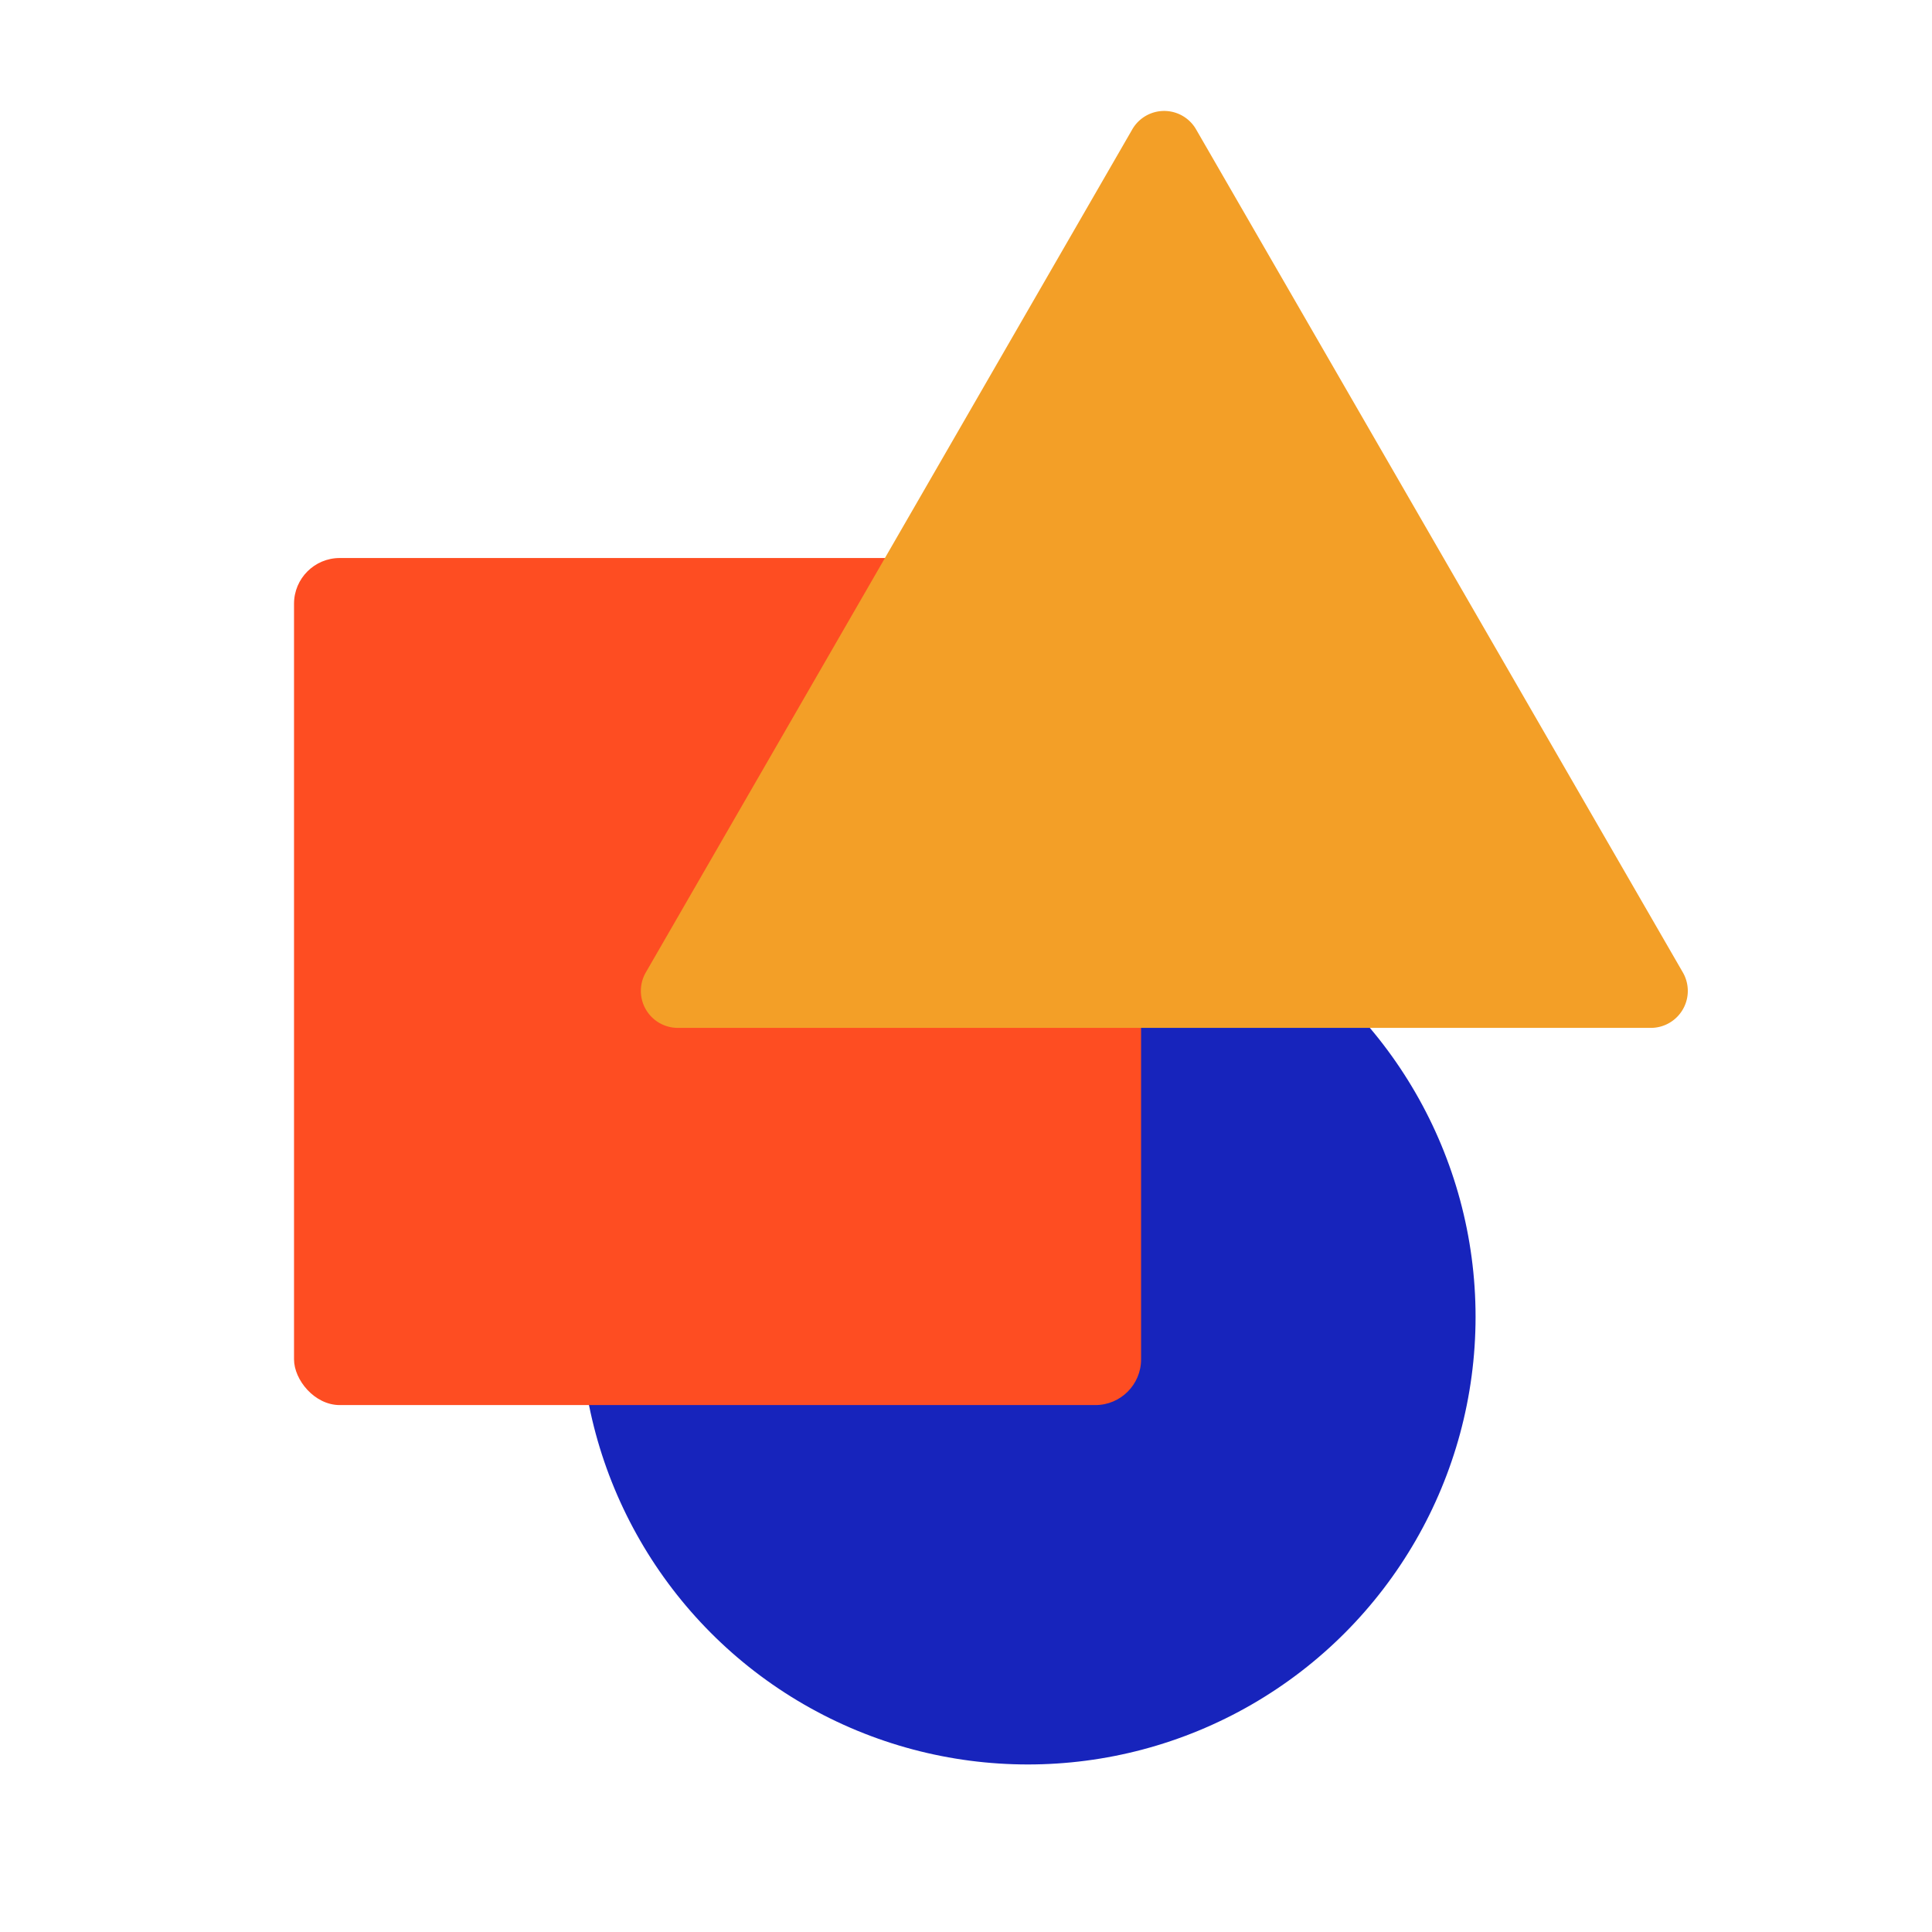
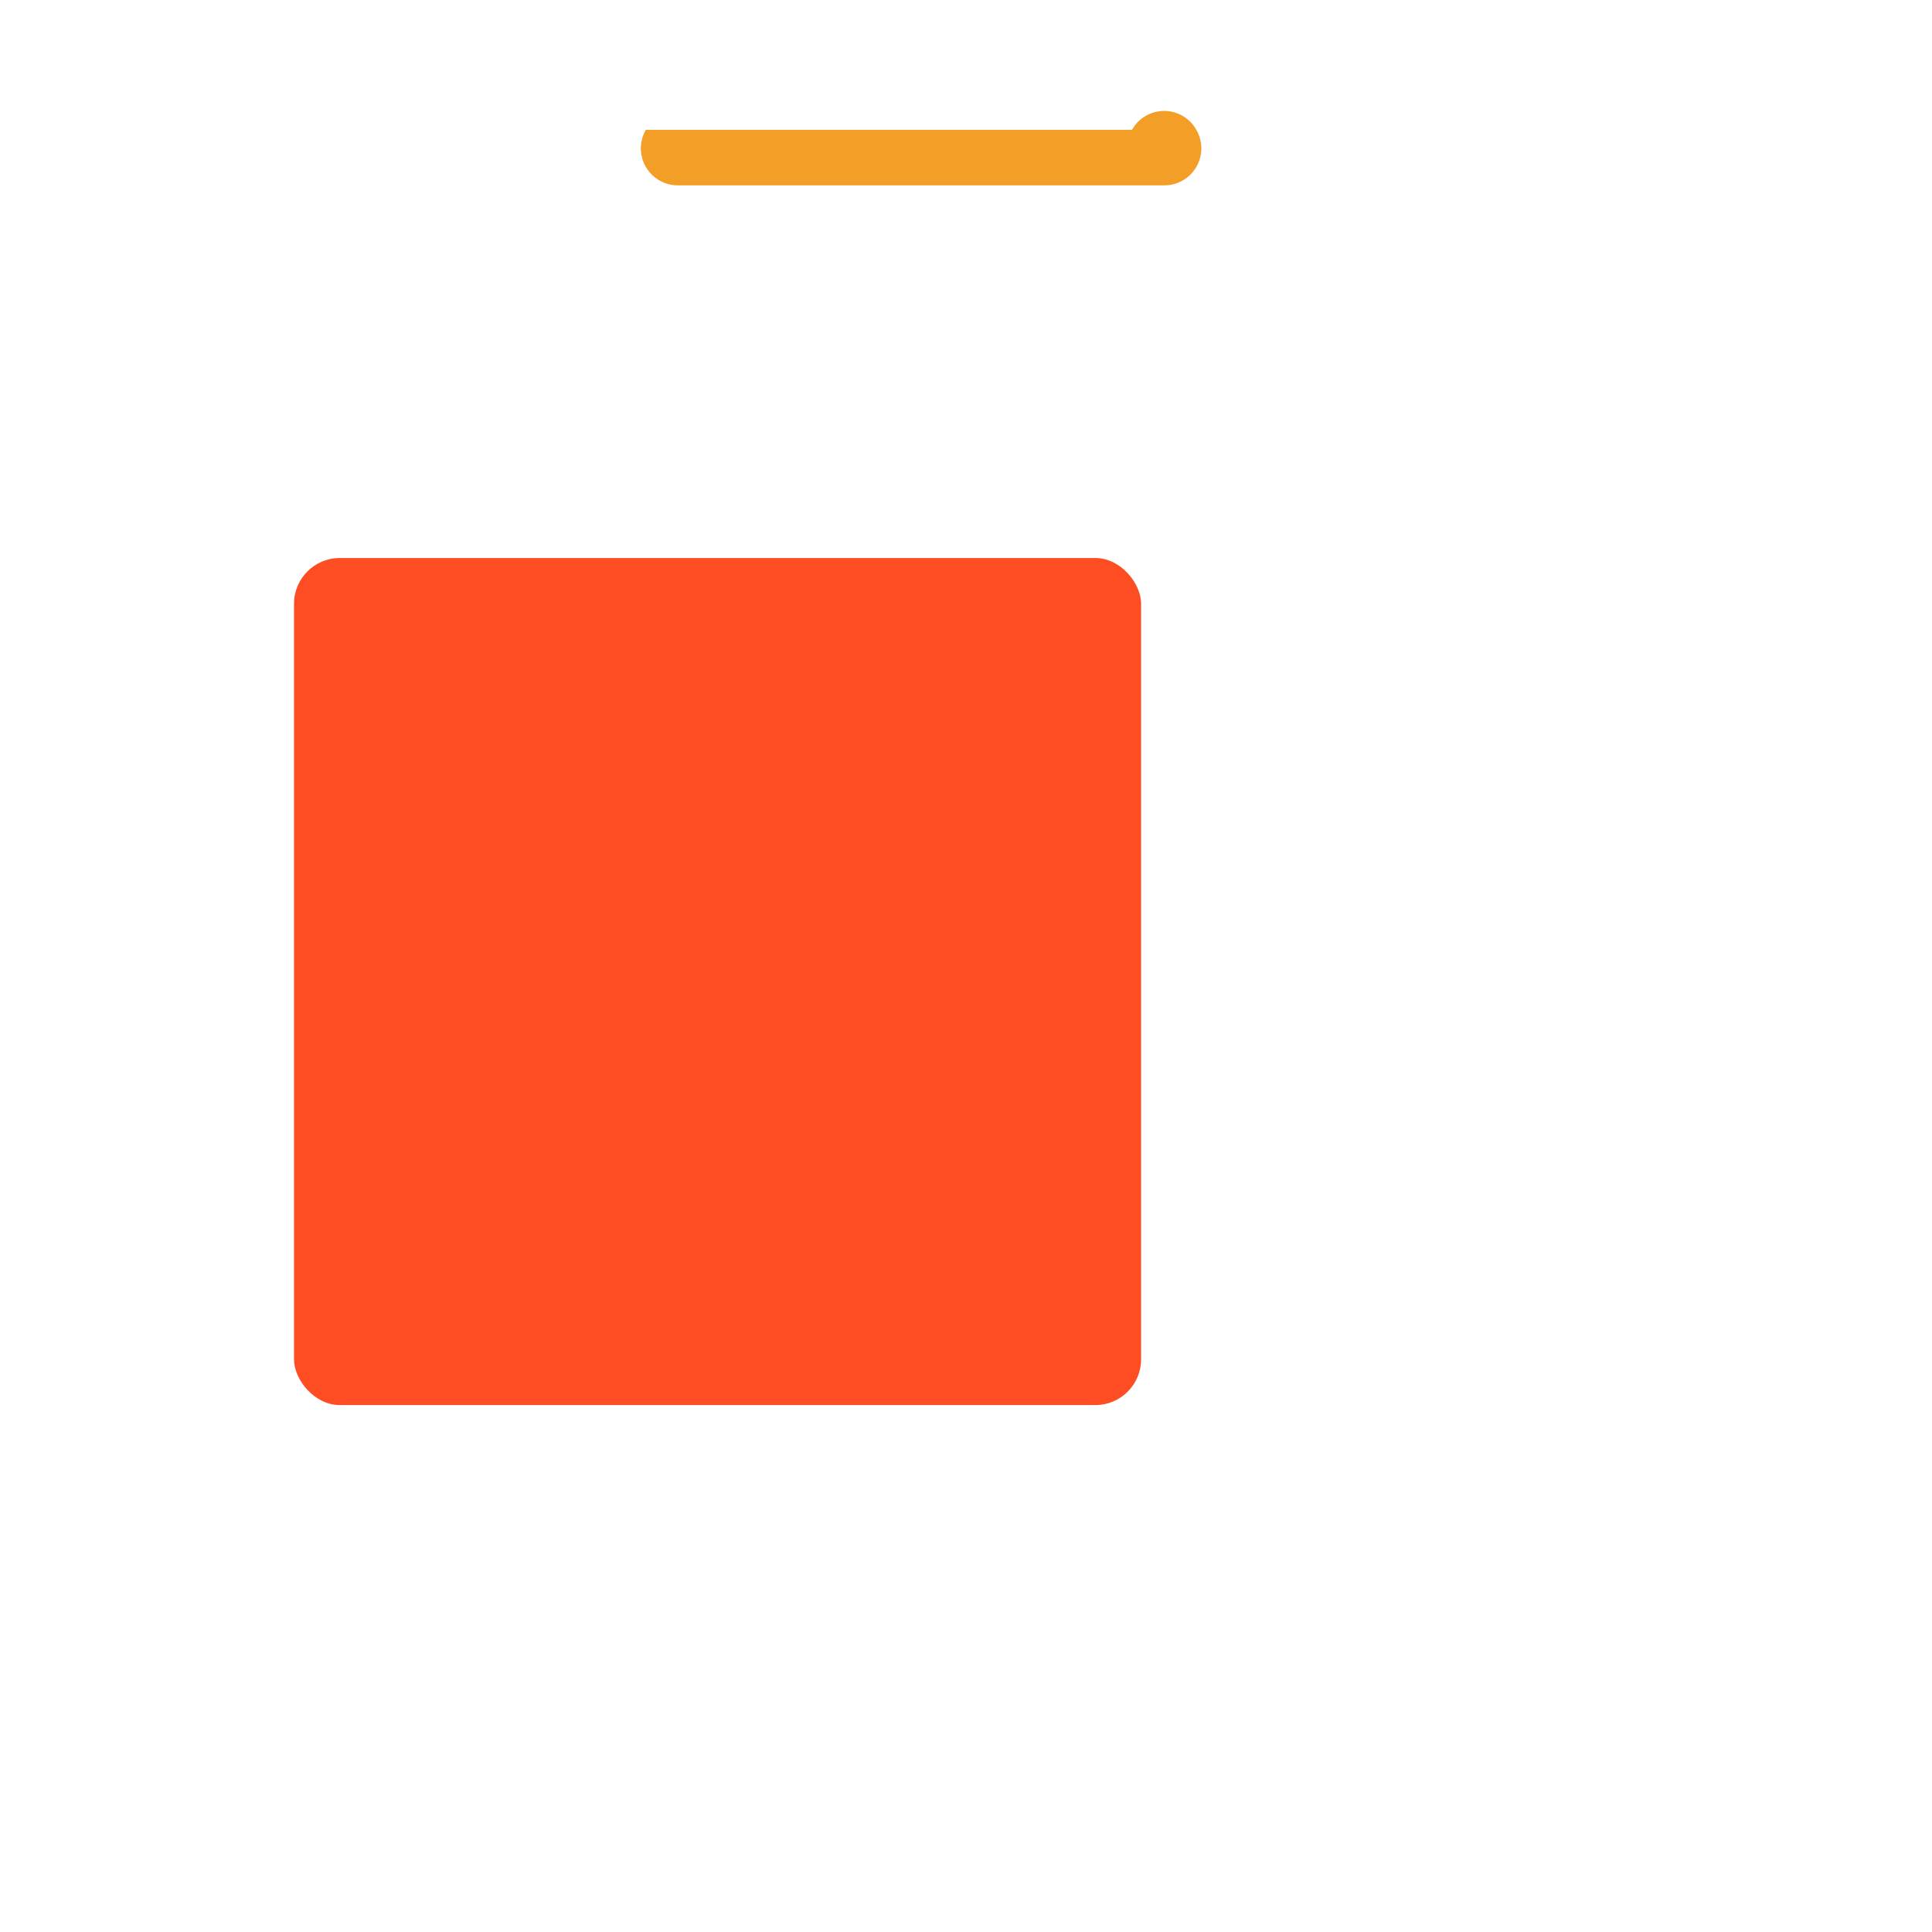
<svg xmlns="http://www.w3.org/2000/svg" viewBox="0 0 128 128">
  <defs>
    <style>.cls-1{fill:none;}.cls-2{fill:#1724bc;}.cls-3{fill:#fe4d22;}.cls-4{fill:#f39f27;}</style>
  </defs>
  <g id="Layer_2" data-name="Layer 2">
    <g id="Layer_1-2" data-name="Layer 1">
-       <rect class="cls-1" width="128" height="128" />
-       <circle class="cls-2" cx="68.1" cy="87.24" r="29.66" />
      <rect class="cls-3" x="19.49" y="36.97" width="56.12" height="56.12" rx="3.03" transform="translate(95.09 130.06) rotate(-180)" />
-       <path class="cls-4" d="M79.26,8.6l32.23,55.82a2.45,2.45,0,0,1-2.12,3.68H44.91a2.45,2.45,0,0,1-2.12-3.68L75,8.6A2.44,2.44,0,0,1,79.26,8.6Z" />
+       <path class="cls-4" d="M79.26,8.6a2.45,2.45,0,0,1-2.12,3.68H44.91a2.45,2.45,0,0,1-2.12-3.68L75,8.6A2.44,2.44,0,0,1,79.26,8.6Z" />
    </g>
  </g>
</svg>